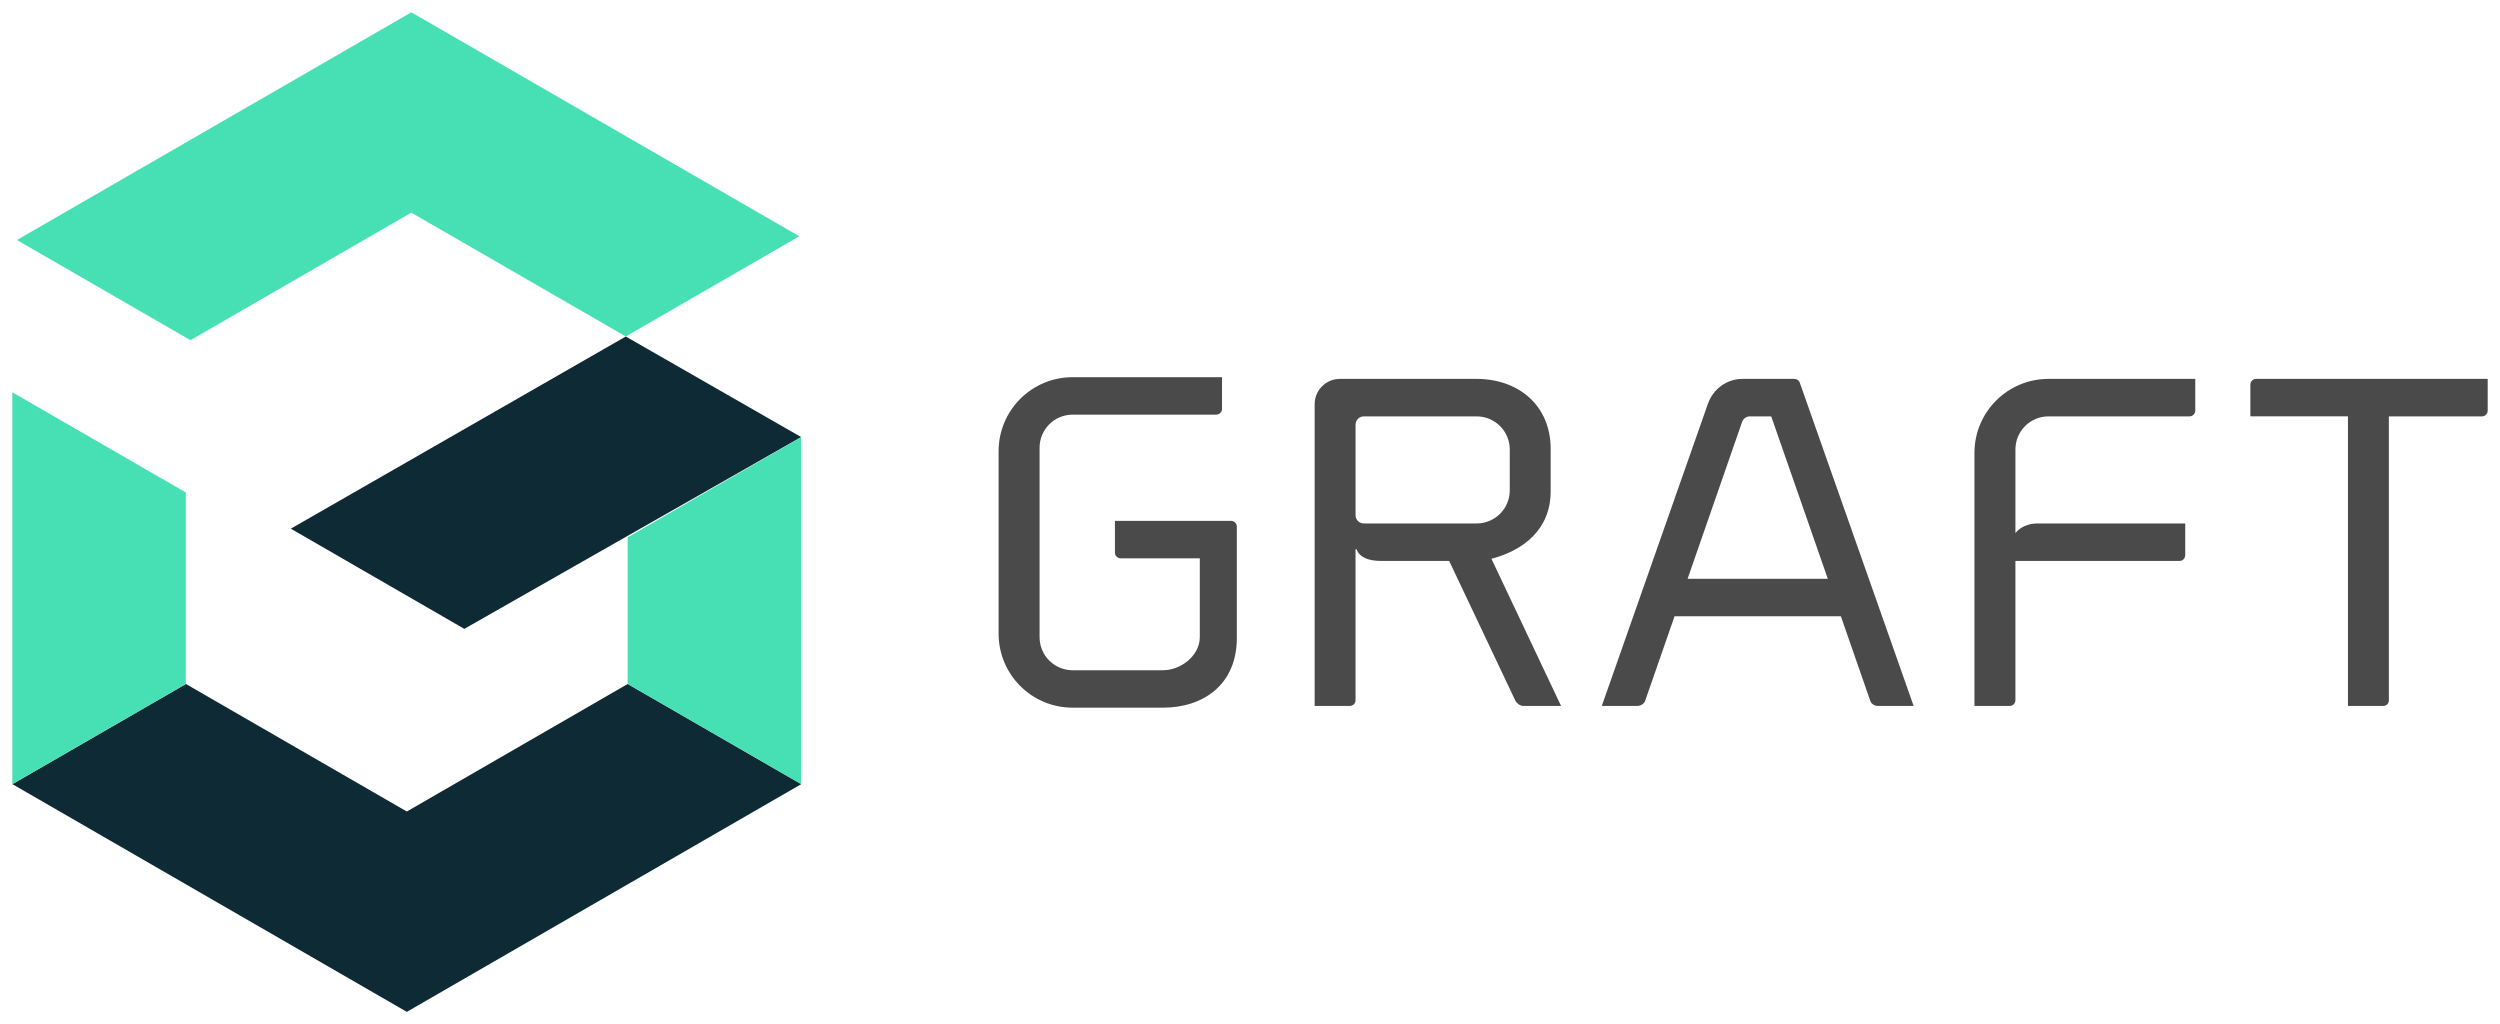
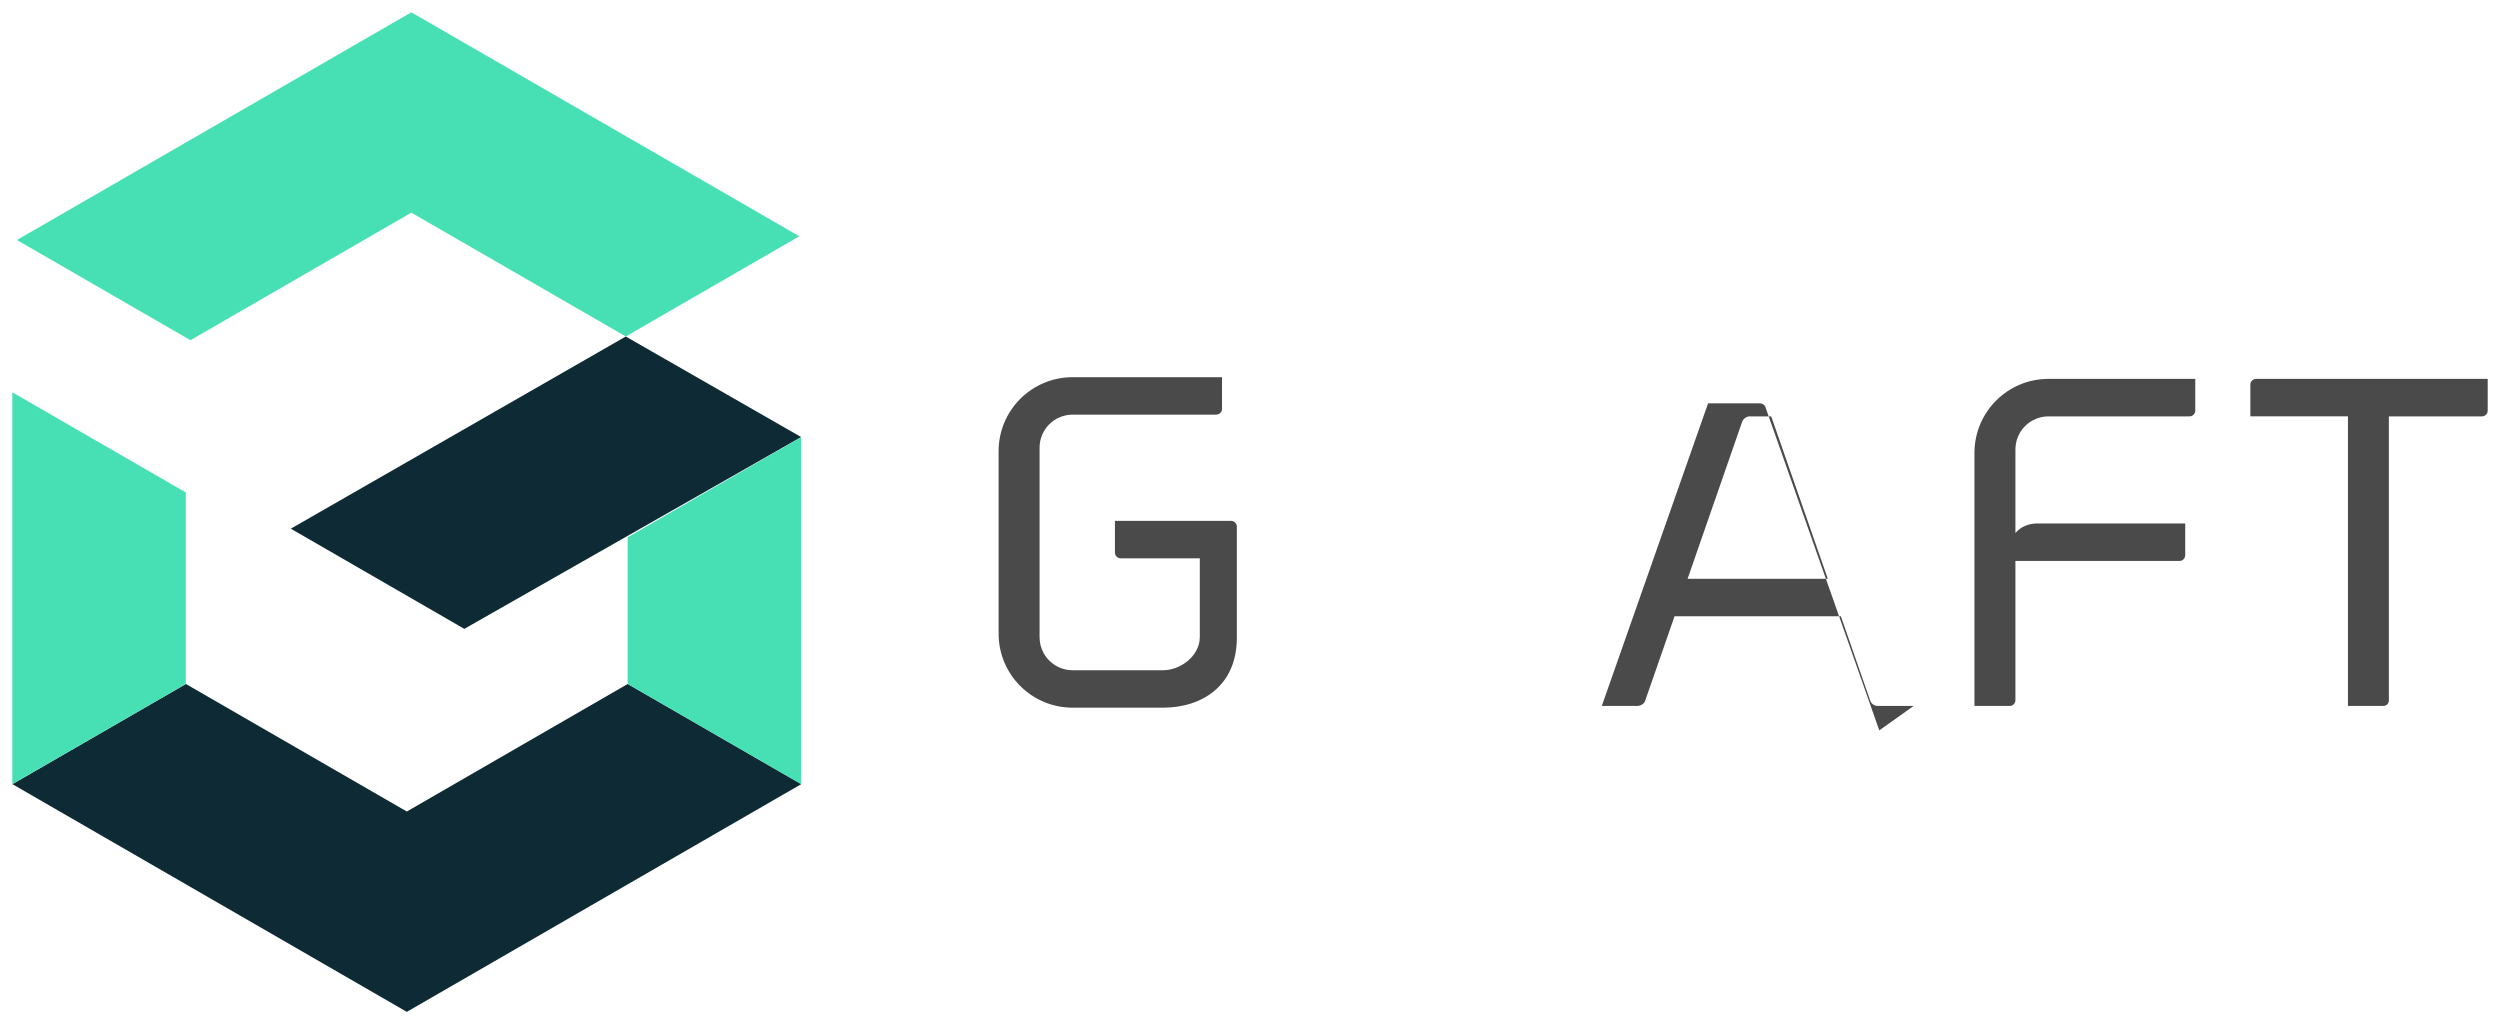
<svg xmlns="http://www.w3.org/2000/svg" xmlns:ns1="http://www.inkscape.org/namespaces/inkscape" xmlns:ns2="http://sodipodi.sourceforge.net/DTD/sodipodi-0.dtd" width="203.238" height="83.259" id="svg3251" version="1.1" ns1:version="0.48.4 r9939" ns2:docname="New document 2">
  <defs id="defs3253" />
  <ns2:namedview id="base" pagecolor="#ffffff" bordercolor="#666666" borderopacity="1.0" ns1:pageopacity="0.0" ns1:pageshadow="2" ns1:zoom="3.1355907" ns1:cx="101.619" ns1:cy="41.6295" ns1:document-units="px" ns1:current-layer="layer1" showgrid="false" fit-margin-top="1" fit-margin-left="1" fit-margin-right="1" fit-margin-bottom="1" ns1:window-width="796" ns1:window-height="523" ns1:window-x="503" ns1:window-y="112" ns1:window-maximized="0" />
  <g ns1:label="Layer 1" ns1:groupmode="layer" id="layer1" transform="translate(-4.095,-5.018)">
    <g transform="translate(-504.487,-116.232)" id="g207">
      <g id="g209">
        <path style="fill:#4a4a4a" ns1:connector-curvature="0" id="path211" d="m 589.764,172.766 v -14.838 c 0,-3.325 2.693,-6.016 6.021,-6.016 h 12.141 v 2.586 c 0,0.245 -0.211,0.461 -0.492,0.461 h -11.648 c -1.492,0 -2.691,1.2 -2.691,2.691 v 15.398 c 0,1.486 1.199,2.69 2.691,2.69 h 7.33 c 1.484,0 3.004,-1.204 3.004,-2.69 v -6.409 h -6.438 c -0.252,0 -0.461,-0.21 -0.461,-0.459 v -2.586 h 9.449 c 0.248,0 0.461,0.21 0.461,0.458 v 9.064 c 0,3.757 -2.688,5.664 -6.016,5.664 h -7.33 c -3.328,0 -6.021,-2.689 -6.021,-6.014 z" />
-         <path style="fill:#4a4a4a" ns1:connector-curvature="0" id="path213" d="m 618.781,165.896 v 12.285 c 0,0.249 -0.209,0.458 -0.457,0.458 h -2.867 v -24.534 c 0,-1.132 0.922,-2.054 2.053,-2.054 h 11.113 c 3.33,0 6.021,2.09 6.021,5.7 v 3.436 c 0,3.113 -2.23,4.816 -4.816,5.488 l 5.662,11.964 h -3.076 c -0.248,0 -0.533,-0.21 -0.637,-0.422 l -5.385,-11.366 h -4.531 -1.023 c -0.996,0 -1.734,-0.285 -1.98,-0.956 h -0.077 z m 9.842,-2.092 c 1.488,0 2.695,-1.198 2.695,-2.688 v -3.326 c 0,-1.487 -1.207,-2.691 -2.695,-2.691 h -9.168 c -0.389,0 -0.674,0.321 -0.674,0.673 v 7.36 c 0,0.393 0.322,0.671 0.674,0.671 h 9.168 z" />
-         <path style="fill:#4a4a4a" ns1:connector-curvature="0" id="path215" d="m 664.152,178.64 h -2.904 c -0.32,0 -0.57,-0.21 -0.635,-0.458 l -2.377,-6.834 h -13.52 l -2.377,6.834 c -0.066,0.249 -0.35,0.458 -0.635,0.458 H 638.8 l 8.641,-24.602 c 0.424,-1.168 1.52,-1.986 2.793,-1.986 h 4.217 c 0.176,0 0.352,0.108 0.424,0.249 l 9.277,26.339 z m -6.976,-10.334 -4.602,-13.207 h -1.736 c -0.283,0 -0.531,0.176 -0.635,0.461 l -4.428,12.746 h 11.401 z" />
+         <path style="fill:#4a4a4a" ns1:connector-curvature="0" id="path215" d="m 664.152,178.64 h -2.904 c -0.32,0 -0.57,-0.21 -0.635,-0.458 l -2.377,-6.834 h -13.52 l -2.377,6.834 c -0.066,0.249 -0.35,0.458 -0.635,0.458 H 638.8 l 8.641,-24.602 h 4.217 c 0.176,0 0.352,0.108 0.424,0.249 l 9.277,26.339 z m -6.976,-10.334 -4.602,-13.207 h -1.736 c -0.283,0 -0.531,0.176 -0.635,0.461 l -4.428,12.746 h 11.401 z" />
        <path style="fill:#4a4a4a" ns1:connector-curvature="0" id="path217" d="m 687.047,152.052 v 2.586 c 0,0.249 -0.213,0.461 -0.461,0.461 h -11.471 c -1.488,0 -2.688,1.204 -2.688,2.691 v 6.797 c 0.352,-0.463 1.023,-0.783 1.771,-0.783 h 12.033 v 2.586 c 0,0.249 -0.211,0.461 -0.457,0.461 h -13.348 v 11.33 c 0,0.249 -0.211,0.458 -0.461,0.458 h -2.869 v -20.565 c 0,-3.332 2.693,-6.022 6.018,-6.022 h 11.933 z" />
        <path style="fill:#4a4a4a" ns1:connector-curvature="0" id="path219" d="m 710.82,152.052 v 2.586 c 0,0.249 -0.213,0.461 -0.459,0.461 h -7.576 v 23.082 c 0,0.249 -0.176,0.458 -0.455,0.458 h -2.871 v -23.541 h -7.934 v -2.586 c 0,-0.249 0.215,-0.461 0.461,-0.461 h 18.834 z" />
      </g>
      <g id="g221">
        <path style="fill:#46e0b4" ns1:connector-curvature="0" id="path223" d="m 542.021,138.537 17.434,10.065 14.105,-8.144 -31.539,-18.208 0,0 -32.063,18.512 14.105,8.144 17.958,-10.369 m 0,-16.287 -32.063,18.512 14.105,8.144 17.957,-10.368" />
        <polygon style="fill:#0d2a35" id="polygon225" points="532.223,164.229 546.328,172.373 573.711,156.781 559.453,148.607 " />
        <path style="fill:#0d2a35" ns1:connector-curvature="0" id="path227" d="m 509.59,184.997 32.064,18.512 32.064,-18.512 -14.107,-8.143 -17.957,10.368 -17.959,-10.368 -14.105,8.143 z" />
        <polygon style="fill:#46e0b4" id="polygon229" points="509.582,153.14 509.582,184.997 523.686,176.854 523.686,161.284 " />
        <polygon style="fill:#46e0b4" id="polygon231" points="559.605,164.932 559.605,176.854 573.711,184.997 573.711,156.789 " />
      </g>
    </g>
  </g>
</svg>